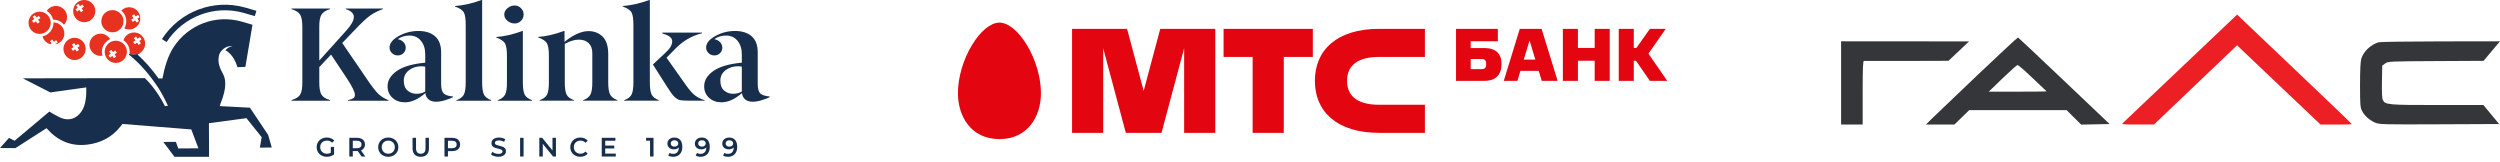
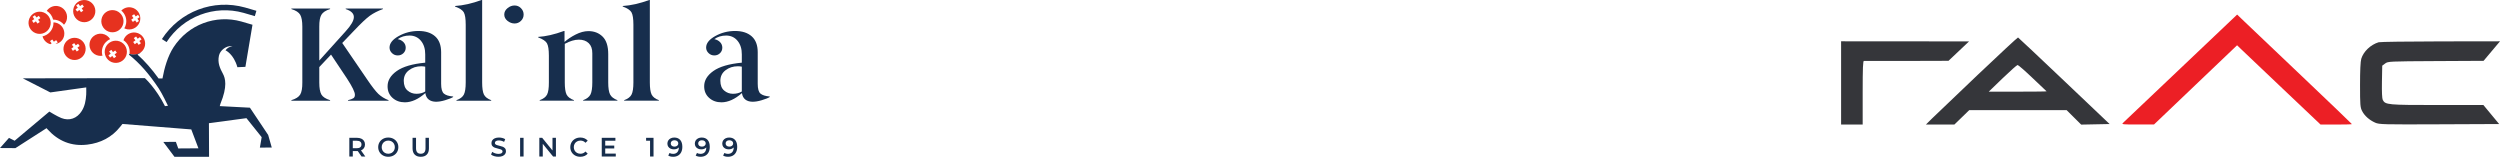
<svg xmlns="http://www.w3.org/2000/svg" width="1438" height="93" viewBox="0 0 1438 93" fill="none">
  <g clip-path="url(#clip0_5138_807)">
-     <path fill-rule="evenodd" clip-rule="evenodd" d="M551 53.572C551 66.731 558.371 80 574.876 80C591.367 80 598.752 66.731 598.752 53.572C598.752 44.585 595.723 34.235 590.668 25.874C585.752 17.802 579.845 13 574.876 13C569.892 13 563.984 17.802 559.11 25.874C554.031 34.235 551 44.585 551 53.572ZM720.52 32.741H703.807V16.589H755.14V32.741H738.427L738.426 76.411H720.519L720.52 32.741ZM793.333 32.742H819.599V16.59H793.336C769.204 16.59 756.32 28.614 756.32 46.5C756.32 64.387 769.204 76.411 793.336 76.411H819.599V60.259H793.333C782.167 60.259 774.823 56.259 774.823 46.5C774.823 36.742 782.167 32.742 793.333 32.742ZM657.835 52.296L667.381 16.59H699.025V76.411H681.118V27.722L668.101 76.411H647.569L634.56 27.753V76.411H616.653V16.59H648.289L657.835 52.296ZM852.259 33.929H845.945V39.781H852.259C853.859 39.781 854.812 38.958 854.812 37.44V36.356C854.812 34.795 853.99 33.929 852.259 33.929ZM853.859 46.5H837.509V16.589H861.558V23.742H845.945V27.643H853.859C860.478 27.643 863.678 30.938 863.678 36.746C863.678 42.859 860.478 46.5 853.859 46.5ZM883.136 34.275H876.475L879.805 23.222L883.136 34.275ZM895.938 46.5L886.726 16.59H874.182L864.969 46.5H872.842L874.528 40.778H885.082L886.813 46.5H895.938ZM917.259 46.5V34.926H907.615V46.5H898.962V16.59H907.615V27.557H917.259V16.59H925.911V46.5H917.259ZM941.266 27.557H939.752V16.589H931.1V46.5H939.752V34.926H941.005L949.008 46.5H959L948.187 30.851L958.136 16.589H949.008L941.266 27.557Z" fill="#E30611" />
-   </g>
+     </g>
  <g clip-path="url(#clip1_5138_807)">
    <path d="M63.345 22.509C62.416 20.938 60.828 19.772 58.89 19.452C57.007 19.139 55.18 19.696 53.804 20.817C52.643 21.767 51.805 23.118 51.543 24.71C50.967 28.186 53.326 31.48 56.802 32.057C57.532 32.178 58.252 32.163 58.942 32.042C58.612 30.923 58.523 29.718 58.725 28.492C59.181 25.751 60.986 23.569 63.345 22.509Z" fill="#E6321F" />
    <path d="M49.186 29.173C49.761 25.697 47.404 22.404 43.928 21.827C40.452 21.252 37.155 23.609 36.581 27.085C36.006 30.561 38.363 33.855 41.84 34.432C45.316 35.009 48.612 32.65 49.186 29.173ZM41.004 27.953L42.303 27.024L41.373 25.724L42.673 24.795L43.602 26.094L44.901 25.165L45.831 26.464L44.532 27.393L45.461 28.693L44.162 29.622L43.232 28.323L41.933 29.252L41.004 27.953Z" fill="#E6321F" />
    <path d="M74.515 30.893C74.998 31.107 75.513 31.272 76.06 31.363C77.224 31.556 78.363 31.413 79.391 31.018C81.435 30.229 83.022 28.417 83.407 26.105C83.981 22.629 81.625 19.335 78.148 18.758C74.976 18.233 71.958 20.158 71.019 23.142C73.501 24.793 74.948 27.771 74.515 30.893ZM76.972 21.911L78.272 20.982L79.201 22.281L80.501 21.352L81.43 22.651L80.131 23.58L81.06 24.88L79.761 25.809L78.831 24.51L77.532 25.439L76.603 24.14L77.902 23.21L76.972 21.911Z" fill="#E6321F" />
    <path d="M67.65 23.494C64.174 22.917 60.878 25.276 60.304 28.752C59.729 32.228 62.086 35.525 65.562 36.099C69.038 36.676 72.335 34.316 72.909 30.84C73.486 27.364 71.126 24.068 67.65 23.494ZM66.837 32.559L65.537 33.488L64.608 32.189L63.309 33.118L62.379 31.819L63.679 30.89L62.749 29.59L64.049 28.661L64.978 29.96L66.277 29.031L67.207 30.33L65.907 31.259L66.837 32.559Z" fill="#E6321F" />
    <path d="M72.541 13.504C72.373 14.522 72.016 15.461 71.515 16.297C72.06 16.564 72.652 16.761 73.28 16.864C76.757 17.439 80.05 15.082 80.627 11.606C81.204 8.13 78.845 4.836 75.368 4.259C73.246 3.906 71.195 4.653 69.784 6.076C71.875 7.834 73.019 10.62 72.541 13.504ZM75.854 9.096L77.153 8.167L78.083 9.466L79.382 8.536L80.311 9.836L79.012 10.765L79.942 12.064L78.642 12.994L77.713 11.694L76.414 12.624L75.484 11.325L76.784 10.395L75.854 9.096Z" fill="#E6321F" />
    <path d="M63.619 18.499C67.095 19.076 70.389 16.716 70.966 13.24C71.54 9.764 69.183 6.47 65.707 5.893C62.231 5.319 58.937 7.676 58.36 11.152C57.783 14.626 60.143 17.922 63.619 18.499Z" fill="#E6321F" />
    <path d="M30.557 11.276C31.011 11.274 31.469 11.306 31.93 11.382C33.925 11.712 35.624 12.76 36.809 14.215C36.918 14.101 37.019 13.98 37.12 13.86C37.813 13.021 38.306 11.998 38.496 10.85C39.07 7.373 36.713 4.08 33.237 3.503C30.69 3.081 28.242 4.24 26.889 6.254C28.733 7.363 30.062 9.183 30.557 11.276Z" fill="#E6321F" />
-     <path d="M24.459 20.91C25.041 23.072 26.738 24.839 28.996 25.434L29.696 24.933L28.767 23.634L30.066 22.704L30.995 24.004L32.294 23.074L33.224 24.373L31.925 25.303L32.055 25.483C34.503 24.918 36.495 22.931 36.929 20.303C37.504 16.827 35.147 13.533 31.671 12.956C31.367 12.907 31.067 12.885 30.768 12.88C30.783 13.383 30.751 13.896 30.665 14.409C30.113 17.732 27.568 20.237 24.459 20.91Z" fill="#E6321F" />
+     <path d="M24.459 20.91C25.041 23.072 26.738 24.839 28.996 25.434L29.696 24.933L28.767 23.634L30.066 22.704L30.995 24.004L32.294 23.074L33.224 24.373L31.925 25.303C34.503 24.918 36.495 22.931 36.929 20.303C37.504 16.827 35.147 13.533 31.671 12.956C31.367 12.907 31.067 12.885 30.768 12.88C30.783 13.383 30.751 13.896 30.665 14.409C30.113 17.732 27.568 20.237 24.459 20.91Z" fill="#E6321F" />
    <path d="M29.089 14.151C29.663 10.675 27.306 7.381 23.83 6.804C20.354 6.23 17.06 8.587 16.483 12.063C15.906 15.539 18.266 18.833 21.742 19.41C25.218 19.986 28.512 17.627 29.089 14.151ZM22.861 12.645L21.562 13.574L20.633 12.275L19.333 13.204L18.404 11.905L19.703 10.976L18.774 9.676L20.073 8.747L21.002 10.046L22.302 9.117L23.231 10.416L21.932 11.345L22.861 12.645Z" fill="#E6321F" />
    <path d="M156.323 84.879L154.257 77.634L143.76 61.944L126.411 61.035C126.411 61.035 126.638 60.053 126.801 59.664C130.93 49.667 129.621 45.032 128.241 42.461C126.49 39.204 125.048 36.132 125.943 31.99C126.586 29.009 129.979 26.32 132.974 26.561C133.371 26.593 133.79 26.655 133.79 26.655C133.79 26.655 131.305 26.707 129.72 28.95C129.72 28.95 134.397 30.979 136.549 38.656L141.154 38.452L145.229 14.239C145.229 14.239 139.894 12.669 138.8 12.366C123.99 8.246 108.316 14.131 99.82 27.185C96.479 32.318 94.527 39.187 93.457 45.123H91.211C87.264 39.655 83.285 35.129 79.042 31.352C79.858 31.046 80.602 30.578 81.231 29.978C79.939 30.846 78.411 31.361 76.858 31.361C75.965 31.361 75.122 31.213 74.338 30.942C74.311 31.132 74.279 31.322 74.237 31.507C80.339 36.334 85.812 42.606 91.344 50.917C93.112 53.523 96.615 60.842 96.615 60.842L94.887 61.049C89.658 50.626 83.337 44.946 83.337 44.946L13.108 45.059L28.946 53.165C28.946 53.165 42.005 51.392 49.6 50.273C49.6 51.819 49.672 53.145 49.586 54.462C49.369 57.778 48.819 61.02 46.99 63.892C44.293 68.125 39.912 69.727 35.257 67.886C32.915 66.959 28.381 64.185 28.381 64.185L8.424 80.95L5.175 79.313L-3.05176e-05 85.143L8.87 85.2L26.769 73.719C26.769 73.719 27.183 74.19 27.36 74.387C33.492 81.171 41.09 84.278 50.207 83.188C57.855 82.273 64.341 78.982 69.175 72.876C70.137 71.66 70.433 71.3 70.433 71.3L110.022 74.444L114.136 85.308L102.534 85.387L101.164 81.6L93.933 81.638L100.35 90.182H120.253L120.174 70.861L141.758 67.965L150.518 78.906C150.518 78.906 149.692 83.454 149.485 84.882L156.323 84.879Z" fill="#172E4D" />
    <path d="M140.087 7.388C141.098 7.669 145.309 8.907 146.578 9.279L147.478 6.215C146.206 5.84 141.976 4.598 140.943 4.309C122.711 -0.765 103.496 6.533 93.129 22.466L95.807 24.209C105.412 9.452 123.207 2.692 140.087 7.388Z" fill="#172E4D" />
    <path d="M47.419 12.692C50.895 13.266 54.191 10.909 54.766 7.433C55.343 3.957 52.983 0.663 49.507 0.086C46.031 -0.488 42.737 1.869 42.16 5.345C41.586 8.821 43.945 12.117 47.419 12.692ZM43.815 3.141L45.114 2.211L46.043 3.511L47.343 2.581L48.272 3.88L46.973 4.81L47.902 6.109L46.603 7.039L45.674 5.739L44.374 6.669L43.445 5.369L44.744 4.44L43.815 3.141Z" fill="#E6321F" />
    <path d="M203.238 56.502C202.612 56.903 201.586 57.279 200.16 57.629V57.928H223.494V57.629C221.217 56.754 219.266 55.554 217.641 54.027C216.04 52.476 213.852 49.65 211.077 45.547L196.857 24.724L203.611 17.671C207.661 13.392 210.715 10.519 212.764 9.042C214.816 7.566 217.315 6.291 220.268 5.215V4.915H198.847V5.215C201.975 6.241 203.537 7.765 203.537 9.793C203.537 11.818 201.975 14.545 198.847 17.973L183.651 34.817V15.346C183.628 12.218 184.028 9.944 184.858 8.518C185.688 7.092 187.36 5.992 189.878 5.215V4.915H167.599V5.215C170.164 5.989 171.863 7.092 172.693 8.518C173.499 9.944 173.9 12.218 173.9 15.346V47.459C173.923 50.661 173.52 52.962 172.69 54.362C171.86 55.761 170.161 56.849 167.596 57.626V57.925H189.881V57.626C187.363 56.849 185.691 55.764 184.861 54.362C184.055 52.935 183.654 50.635 183.654 47.459V38.567L190.408 31.401L199.638 45.244C202.639 49.873 204.139 52.947 204.139 54.474C204.163 55.426 203.863 56.102 203.238 56.502Z" fill="#172E4D" />
    <path d="M260.641 55.813V55.508C258.189 55.306 256.428 54.755 255.352 53.853C254.275 52.955 253.739 51.066 253.739 48.193V30.042C253.739 25.992 252.582 22.941 250.27 20.892C247.957 18.843 244.773 17.817 240.72 17.817C236.616 17.817 232.815 18.793 229.314 20.744C225.812 22.695 224.063 24.895 224.063 27.347C224.063 28.574 224.528 29.636 225.456 30.537C226.387 31.438 227.49 31.886 228.774 31.886C230.055 31.886 231.14 31.459 232.032 30.602C232.922 29.745 233.367 28.69 233.367 27.43C233.367 26.173 232.931 25.102 232.059 24.219C231.187 23.338 230.093 22.772 228.774 22.52C230.648 21.135 232.934 20.442 235.629 20.442C238.327 20.468 240.5 21.488 242.149 23.501C243.797 25.517 244.61 28.124 244.586 31.323V36.046C237.206 36.746 231.754 38.344 228.228 40.84C224.703 43.337 222.939 46.245 222.939 49.566C222.915 52.311 223.852 54.547 225.753 56.27C227.653 57.992 230.043 58.855 232.919 58.855C236.744 58.828 240.657 57.055 244.66 53.53C244.883 55.199 245.553 56.459 246.67 57.307C248.681 58.808 251.797 58.92 256.028 57.645C258.177 57.002 259.716 56.388 260.641 55.813ZM244.586 52.641C243.16 53.512 241.473 53.948 239.522 53.948C237.571 53.948 235.875 53.325 234.437 52.08C232.999 50.885 232.267 49.017 232.243 46.479C232.243 43.941 233.239 41.91 235.235 40.392C237.227 38.874 239.581 38.115 242.297 38.115C243.047 38.115 243.809 38.19 244.586 38.341V52.641Z" fill="#172E4D" />
    <path d="M266.83 54.362C266.13 55.762 264.704 56.85 262.552 57.627V57.926H282.547V57.627C280.445 56.853 279.046 55.765 278.346 54.362C277.67 52.936 277.335 50.635 277.335 47.46V0H276.997C271.518 2.001 266.43 3.152 261.727 3.451V3.751C264.378 4.702 266.068 5.826 266.791 7.128C267.518 8.429 267.88 10.792 267.88 14.217V47.457C267.88 50.659 267.53 52.96 266.83 54.362Z" fill="#172E4D" />
    <path d="M291.926 4.693C290.675 5.719 290.049 6.943 290.049 8.369C290.049 9.795 290.672 11.008 291.92 12.007C293.198 13.007 294.55 13.508 295.976 13.508C297.403 13.508 298.627 13.007 299.653 12.007C300.679 11.008 301.192 9.793 301.192 8.369C301.192 6.943 300.679 5.719 299.653 4.693C298.651 3.667 297.426 3.154 295.976 3.154C294.527 3.154 293.177 3.667 291.926 4.693Z" fill="#172E4D" />
-     <path d="M301.756 54.358C301.08 52.931 300.742 50.63 300.742 47.455V17.817H300.404C295.026 19.819 290.038 20.969 285.437 21.268V21.568C288.088 22.543 289.775 23.682 290.501 24.984C291.227 26.285 291.589 28.636 291.589 32.037V47.458C291.613 50.66 291.275 52.961 290.575 54.361C289.875 55.76 288.449 56.848 286.3 57.625V57.924H306.034V57.625C303.882 56.845 302.456 55.757 301.756 54.358Z" fill="#172E4D" />
    <path d="M350.911 54.313C350.206 52.911 349.853 50.616 349.853 47.434V31.115C349.853 26.534 348.779 23.184 346.63 21.067C344.483 18.95 341.747 17.891 338.426 17.891C336.078 17.915 333.643 18.57 331.12 19.857C328.597 21.144 326.462 22.564 324.716 24.124V17.817H324.378C318.851 19.839 313.912 20.972 309.559 21.218V21.512C312.21 22.49 313.9 23.629 314.623 24.93C315.347 26.232 315.712 28.589 315.712 31.996V47.437C315.735 50.645 315.397 52.949 314.698 54.352C313.998 55.754 312.572 56.845 310.419 57.619V57.918H330.154V57.619C328.001 56.842 326.578 55.751 325.878 54.349C325.202 52.919 324.864 50.613 324.864 47.431V25.212C327.841 23.608 330.53 22.804 332.932 22.804C335.333 22.804 337.234 23.48 338.633 24.835C340.033 26.19 340.721 28.132 340.697 30.665V47.434C340.697 50.642 340.344 52.949 339.639 54.352C338.933 55.754 337.522 56.845 335.408 57.622V57.921H355.142V57.622C353.025 56.818 351.617 55.715 350.911 54.313Z" fill="#172E4D" />
    <path d="M374.803 54.362C374.127 52.936 373.789 50.635 373.789 47.46V0H373.451C367.974 2.001 362.884 3.152 358.181 3.451V3.751C360.832 4.702 362.522 5.826 363.245 7.128C363.972 8.429 364.333 10.792 364.333 14.217V47.457C364.333 50.659 363.984 52.96 363.284 54.359C362.584 55.759 361.158 56.847 359.005 57.624V57.923H379.001V57.624C376.905 56.85 375.502 55.762 374.803 54.362Z" fill="#172E4D" />
-     <path d="M405.267 57.623C403.417 57.072 401.703 56.248 400.129 55.148C398.555 54.048 396.764 52.085 394.763 49.257L383.395 33.198L388.234 28.247C392.711 23.595 397.899 20.556 403.803 19.13V18.753H380.993V19.278C384.771 20.253 386.659 21.754 386.659 23.779C386.659 25.804 385.358 27.995 382.757 30.343L375.553 37.097L383.617 49.778C385.393 52.654 386.831 54.617 387.931 55.667C389.031 56.716 390.096 57.354 391.122 57.579C392.147 57.804 394.048 57.917 396.823 57.917H405.264V57.623H405.267Z" fill="#172E4D" />
    <path d="M437.455 53.856C436.379 52.958 435.842 51.069 435.842 48.196V30.042C435.842 25.992 434.686 22.941 432.373 20.892C430.06 18.843 426.876 17.817 422.823 17.817C418.722 17.817 414.918 18.793 411.417 20.744C407.915 22.695 406.166 24.895 406.166 27.347C406.166 28.574 406.631 29.636 407.559 30.537C408.49 31.438 409.593 31.886 410.877 31.886C412.158 31.886 413.243 31.459 414.135 30.602C415.025 29.745 415.473 28.69 415.473 27.43C415.473 26.172 415.037 25.102 414.165 24.219C413.293 23.338 412.199 22.772 410.88 22.52C412.754 21.135 415.037 20.441 417.735 20.441C420.433 20.468 422.606 21.488 424.255 23.501C425.903 25.517 426.716 28.123 426.692 31.323V36.046C419.312 36.745 413.86 38.343 410.334 40.84C406.806 43.336 405.045 46.245 405.045 49.566C405.021 52.311 405.958 54.547 407.859 56.269C409.759 57.992 412.149 58.855 415.025 58.855C418.85 58.828 422.763 57.055 426.766 53.53C426.989 55.199 427.659 56.459 428.776 57.307C430.787 58.807 433.906 58.92 438.134 57.645C440.286 56.996 441.822 56.382 442.747 55.807V55.501C440.292 55.306 438.528 54.754 437.455 53.856ZM426.686 52.64C425.26 53.512 423.573 53.948 421.622 53.948C419.671 53.948 417.975 53.325 416.54 52.08C415.102 50.885 414.37 49.017 414.346 46.479C414.346 43.941 415.342 41.91 417.338 40.392C419.33 38.874 421.684 38.115 424.403 38.115C425.153 38.115 425.915 38.189 426.692 38.34V52.64H426.686Z" fill="#172E4D" />
-     <path d="M186.042 81.342C186.632 81.025 187.305 80.865 188.065 80.865C189.221 80.865 190.211 81.274 191.029 82.096L192.29 80.865C191.788 80.293 191.169 79.857 190.431 79.558C189.692 79.261 188.874 79.113 187.973 79.113C186.867 79.113 185.87 79.35 184.984 79.827C184.097 80.305 183.404 80.963 182.903 81.802C182.401 82.644 182.149 83.59 182.149 84.645C182.149 85.701 182.401 86.65 182.903 87.489C183.404 88.328 184.097 88.986 184.978 89.463C185.859 89.941 186.849 90.178 187.943 90.178C188.723 90.178 189.479 90.059 190.217 89.825C190.955 89.588 191.599 89.253 192.153 88.811V84.524H190.264V87.874C189.63 88.242 188.892 88.426 188.053 88.426C187.305 88.426 186.635 88.263 186.045 87.933C185.455 87.607 184.996 87.157 184.664 86.581C184.332 86.006 184.166 85.363 184.166 84.645C184.166 83.907 184.332 83.252 184.664 82.677C184.993 82.104 185.455 81.66 186.042 81.342Z" fill="#172E4D" />
    <path d="M209.342 85.191C209.736 84.606 209.935 83.91 209.935 83.1C209.935 82.311 209.751 81.63 209.38 81.057C209.012 80.485 208.482 80.043 207.791 79.735C207.1 79.427 206.288 79.272 205.357 79.272H200.93V90.029H202.928V86.895H205.357C205.54 86.895 205.68 86.889 205.772 86.88L207.969 90.029H210.121L207.646 86.495C208.381 86.207 208.947 85.772 209.342 85.191ZM205.262 85.25H202.925V80.963H205.262C206.133 80.963 206.795 81.146 207.245 81.514C207.696 81.882 207.921 82.409 207.921 83.097C207.921 83.785 207.696 84.313 207.245 84.686C206.792 85.063 206.13 85.25 205.262 85.25Z" fill="#172E4D" />
    <path d="M226.298 79.827C225.417 79.35 224.43 79.113 223.333 79.113C222.236 79.113 221.248 79.35 220.368 79.827C219.487 80.305 218.793 80.966 218.292 81.811C217.791 82.656 217.539 83.602 217.539 84.645C217.539 85.689 217.791 86.635 218.292 87.48C218.793 88.325 219.487 88.986 220.368 89.46C221.248 89.938 222.236 90.175 223.333 90.175C224.43 90.175 225.417 89.938 226.298 89.46C227.178 88.983 227.869 88.325 228.373 87.486C228.874 86.647 229.126 85.698 229.126 84.642C229.126 83.587 228.874 82.641 228.373 81.799C227.869 80.963 227.178 80.305 226.298 79.827ZM226.621 86.59C226.292 87.168 225.844 87.619 225.269 87.942C224.696 88.266 224.05 88.426 223.333 88.426C222.615 88.426 221.972 88.266 221.396 87.942C220.821 87.619 220.374 87.168 220.044 86.59C219.715 86.012 219.552 85.363 219.552 84.645C219.552 83.928 219.715 83.281 220.044 82.703C220.374 82.125 220.821 81.674 221.396 81.351C221.972 81.028 222.615 80.868 223.333 80.868C224.05 80.868 224.696 81.028 225.269 81.351C225.844 81.674 226.292 82.125 226.621 82.703C226.95 83.281 227.113 83.931 227.113 84.645C227.113 85.363 226.947 86.012 226.621 86.59Z" fill="#172E4D" />
    <path d="M244.756 85.265C244.756 87.376 243.849 88.431 242.037 88.431C240.214 88.431 239.301 87.376 239.301 85.265V79.272H237.302V85.342C237.302 86.898 237.717 88.096 238.547 88.929C239.378 89.765 240.534 90.183 242.019 90.183C243.505 90.183 244.658 89.765 245.485 88.929C246.31 88.096 246.722 86.898 246.722 85.342V79.272H244.756V85.265Z" fill="#172E4D" />
-     <path d="M262.525 79.735C261.835 79.427 261.022 79.272 260.088 79.272H255.662V90.029H257.66V86.925H260.088C261.019 86.925 261.832 86.771 262.525 86.465C263.216 86.157 263.747 85.715 264.115 85.137C264.482 84.559 264.666 83.88 264.666 83.1C264.666 82.311 264.482 81.63 264.115 81.057C263.747 80.482 263.219 80.04 262.525 79.735ZM261.98 84.683C261.529 85.051 260.868 85.235 259.999 85.235H257.663V80.963H259.999C260.868 80.963 261.529 81.146 261.98 81.517C262.431 81.885 262.656 82.412 262.656 83.1C262.656 83.785 262.431 84.313 261.98 84.683Z" fill="#172E4D" />
    <path d="M289.182 84.408C288.669 84.21 288.013 84.017 287.213 83.833C286.629 83.691 286.169 83.563 285.828 83.448C285.49 83.335 285.212 83.181 284.992 82.988C284.773 82.792 284.66 82.543 284.66 82.235C284.66 81.793 284.853 81.44 285.235 81.173C285.621 80.906 286.205 80.773 286.993 80.773C287.474 80.773 287.972 80.844 288.485 80.99C288.998 81.132 289.49 81.342 289.961 81.618L290.59 80.064C290.13 79.756 289.582 79.522 288.944 79.359C288.31 79.196 287.664 79.113 287.008 79.113C286.065 79.113 285.271 79.255 284.619 79.543C283.966 79.83 283.48 80.216 283.16 80.702C282.837 81.188 282.677 81.728 282.677 82.324C282.677 83.029 282.857 83.593 283.222 84.005C283.587 84.42 284.023 84.725 284.53 84.918C285.037 85.114 285.701 85.306 286.519 85.502C287.103 85.644 287.563 85.775 287.901 85.888C288.239 86 288.517 86.157 288.74 86.356C288.959 86.558 289.069 86.81 289.069 87.118C289.069 87.539 288.87 87.877 288.479 88.132C288.085 88.387 287.489 88.515 286.688 88.515C286.042 88.515 285.398 88.405 284.758 88.186C284.118 87.966 283.578 87.681 283.136 87.332L282.445 88.882C282.896 89.271 283.507 89.585 284.281 89.819C285.054 90.053 285.855 90.172 286.685 90.172C287.628 90.172 288.426 90.027 289.081 89.742C289.736 89.454 290.225 89.072 290.548 88.589C290.872 88.108 291.032 87.569 291.032 86.976C291.032 86.279 290.851 85.728 290.486 85.315C290.13 84.912 289.695 84.607 289.182 84.408Z" fill="#172E4D" />
    <path d="M299.167 90.029H301.163V79.272H299.167V90.029Z" fill="#172E4D" />
    <path d="M317.793 86.557L311.863 79.272H310.217V90.029H312.201V82.744L318.131 90.029H319.776V79.272H317.793V86.557Z" fill="#172E4D" />
    <path d="M331.912 81.348C332.496 81.025 333.158 80.865 333.893 80.865C335.031 80.865 335.989 81.286 336.766 82.125L338.056 80.909C337.555 80.325 336.938 79.881 336.211 79.572C335.485 79.264 334.682 79.113 333.798 79.113C332.713 79.113 331.732 79.35 330.854 79.827C329.979 80.305 329.289 80.963 328.787 81.802C328.286 82.641 328.034 83.59 328.034 84.645C328.034 85.701 328.283 86.65 328.779 87.489C329.277 88.328 329.962 88.986 330.836 89.463C331.714 89.941 332.692 90.178 333.78 90.178C334.661 90.178 335.467 90.024 336.2 89.718C336.932 89.41 337.549 88.965 338.05 88.381L336.76 87.151C335.98 88.002 335.023 88.426 333.887 88.426C333.149 88.426 332.488 88.266 331.906 87.942C331.322 87.619 330.866 87.171 330.54 86.599C330.211 86.027 330.048 85.375 330.048 84.648C330.048 83.922 330.211 83.27 330.54 82.697C330.872 82.119 331.328 81.671 331.912 81.348Z" fill="#172E4D" />
    <path d="M348.125 85.389H353.32V83.744H348.125V80.948H353.981V79.272H346.127V90.029H354.194V88.354H348.125V85.389Z" fill="#172E4D" />
    <path d="M371.636 80.948H373.911V90.029H375.909V79.272H371.636V80.948Z" fill="#172E4D" />
    <path d="M387.818 79.113C387.08 79.113 386.415 79.255 385.819 79.543C385.224 79.83 384.752 80.237 384.405 80.764C384.055 81.292 383.883 81.903 383.883 82.6C383.883 83.255 384.041 83.833 384.361 84.337C384.678 84.838 385.12 85.227 385.683 85.496C386.246 85.769 386.881 85.903 387.59 85.903C388.206 85.903 388.758 85.808 389.25 85.618C389.742 85.428 390.145 85.149 390.466 84.782V84.797C390.466 85.994 390.172 86.911 389.591 87.548C389.007 88.183 388.197 88.5 387.163 88.5C386.332 88.5 385.65 88.325 385.12 87.978L384.382 89.484C384.74 89.71 385.161 89.881 385.65 90C386.137 90.119 386.656 90.178 387.21 90.178C388.257 90.178 389.176 89.956 389.967 89.508C390.762 89.063 391.379 88.411 391.818 87.557C392.259 86.703 392.479 85.668 392.479 84.462C392.479 82.742 392.073 81.419 391.257 80.497C390.439 79.575 389.294 79.113 387.818 79.113ZM389.546 83.815C389.143 84.165 388.615 84.337 387.972 84.337C387.317 84.337 386.795 84.174 386.404 83.845C386.015 83.519 385.819 83.071 385.819 82.508C385.819 81.953 386.015 81.511 386.404 81.179C386.792 80.847 387.299 80.678 387.925 80.678C388.621 80.678 389.167 80.85 389.561 81.194C389.956 81.538 390.151 81.971 390.151 82.493C390.154 83.026 389.953 83.468 389.546 83.815Z" fill="#172E4D" />
    <path d="M403.599 79.113C402.86 79.113 402.196 79.255 401.6 79.543C401.007 79.83 400.536 80.237 400.186 80.764C399.839 81.292 399.664 81.903 399.664 82.6C399.664 83.255 399.824 83.833 400.141 84.337C400.459 84.838 400.9 85.227 401.464 85.496C402.027 85.769 402.662 85.903 403.37 85.903C403.984 85.903 404.538 85.808 405.031 85.618C405.523 85.428 405.926 85.149 406.246 84.782V84.797C406.246 85.994 405.953 86.911 405.372 87.548C404.788 88.183 403.978 88.5 402.943 88.5C402.113 88.5 401.431 88.325 400.9 87.978L400.162 89.484C400.521 89.71 400.942 89.881 401.431 90C401.917 90.119 402.439 90.178 402.991 90.178C404.034 90.178 404.957 89.956 405.748 89.508C406.543 89.063 407.159 88.411 407.598 87.557C408.04 86.703 408.259 85.668 408.259 84.462C408.259 82.742 407.853 81.419 407.038 80.497C406.22 79.575 405.075 79.113 403.599 79.113ZM405.327 83.815C404.924 84.165 404.396 84.337 403.753 84.337C403.097 84.337 402.576 84.174 402.184 83.845C401.796 83.519 401.6 83.071 401.6 82.508C401.6 81.953 401.796 81.511 402.184 81.179C402.573 80.847 403.08 80.678 403.705 80.678C404.402 80.678 404.948 80.85 405.342 81.194C405.736 81.538 405.935 81.971 405.935 82.493C405.935 83.026 405.733 83.468 405.327 83.815Z" fill="#172E4D" />
    <path d="M419.379 79.113C418.641 79.113 417.977 79.255 417.381 79.543C416.785 79.83 416.317 80.237 415.967 80.764C415.617 81.292 415.445 81.903 415.445 82.6C415.445 83.255 415.602 83.833 415.922 84.337C416.239 84.838 416.681 85.227 417.245 85.496C417.808 85.769 418.442 85.903 419.151 85.903C419.765 85.903 420.319 85.808 420.812 85.618C421.304 85.428 421.707 85.149 422.027 84.782V84.797C422.027 85.994 421.737 86.911 421.153 87.548C420.568 88.183 419.759 88.5 418.724 88.5C417.894 88.5 417.212 88.325 416.681 87.978L415.943 89.484C416.302 89.71 416.723 89.881 417.212 90C417.698 90.119 418.217 90.178 418.772 90.178C419.818 90.178 420.737 89.956 421.529 89.508C422.324 89.063 422.94 88.411 423.379 87.557C423.821 86.703 424.04 85.668 424.04 84.462C424.04 82.742 423.634 81.419 422.819 80.497C421.998 79.575 420.853 79.113 419.379 79.113ZM421.108 83.815C420.702 84.165 420.177 84.337 419.534 84.337C418.878 84.337 418.356 84.174 417.965 83.845C417.577 83.519 417.381 83.071 417.381 82.508C417.381 81.953 417.577 81.511 417.965 81.179C418.354 80.847 418.861 80.678 419.486 80.678C420.183 80.678 420.729 80.85 421.123 81.194C421.517 81.538 421.713 81.971 421.713 82.493C421.713 83.026 421.511 83.468 421.108 83.815Z" fill="#172E4D" />
  </g>
  <path fill-rule="evenodd" clip-rule="evenodd" d="M1137.63 43.013C1125.11 54.893 1113.27 66.193 1111.33 68.126L1107.78 71.64H1115.97H1124.16L1128.42 67.502L1132.69 63.364H1160.71H1188.74L1192.92 67.52L1197.1 71.675L1205.27 71.51L1213.45 71.344L1187.3 46.515C1172.92 32.859 1160.98 21.625 1160.77 21.55C1160.56 21.476 1150.15 31.134 1137.63 43.013ZM1059 47.697V71.64H1065.21H1071.41V53.288C1071.41 38.948 1071.58 34.956 1072.15 35.031C1072.56 35.084 1083.67 35.094 1096.84 35.053L1120.78 34.98L1126.69 29.396L1132.6 23.813L1095.8 23.784L1059 23.755V47.697ZM1368.18 24.307C1363.57 25.709 1359.46 29.63 1358.2 33.813C1357.74 35.355 1357.49 40.663 1357.5 48.874C1357.5 60.363 1357.61 61.769 1358.68 63.861C1360.08 66.609 1362.83 69.054 1366.21 70.556C1368.53 71.586 1370.7 71.641 1403.09 71.497L1437.51 71.344L1432.98 65.876L1428.45 60.408H1401.85C1373.48 60.408 1372.06 60.276 1370.58 57.513C1370.16 56.729 1369.99 52.974 1370.09 47.032L1370.26 37.773L1371.93 36.528C1373.56 35.309 1374.17 35.28 1401.07 35.136L1428.55 34.99L1433.28 29.372L1438 23.755L1403.83 23.805C1385.04 23.833 1369 24.059 1368.18 24.307ZM1151.86 45.067L1143.93 52.722H1160.68C1169.89 52.722 1177.32 52.634 1177.19 52.525C1177.05 52.416 1173.41 48.958 1169.09 44.84C1164.77 40.721 1160.91 37.365 1160.52 37.381C1160.12 37.397 1156.23 40.856 1151.86 45.067Z" fill="#35363A" />
  <path d="M1221 70.82C1221.48 70.366 1236.48 56.131 1254.34 39.189L1286.8 8.384L1290.99 12.397C1293.29 14.604 1308.15 28.726 1324 43.779C1339.85 58.831 1352.82 71.259 1352.82 71.397C1352.82 71.534 1348.76 71.647 1343.8 71.646L1334.79 71.646L1313.21 51.191C1301.34 39.941 1290.54 29.679 1289.2 28.388L1286.77 26.038L1262.89 48.809L1239.01 71.58L1229.58 71.613C1221.48 71.642 1220.26 71.53 1221 70.82Z" fill="#EC1F25" />
  <defs>
    <clipPath id="clip0_5138_807">
      <rect width="408" height="67" fill="white" transform="translate(551 13)" />
    </clipPath>
    <clipPath id="clip1_5138_807">
      <rect width="451" height="93" fill="white" />
    </clipPath>
  </defs>
</svg>